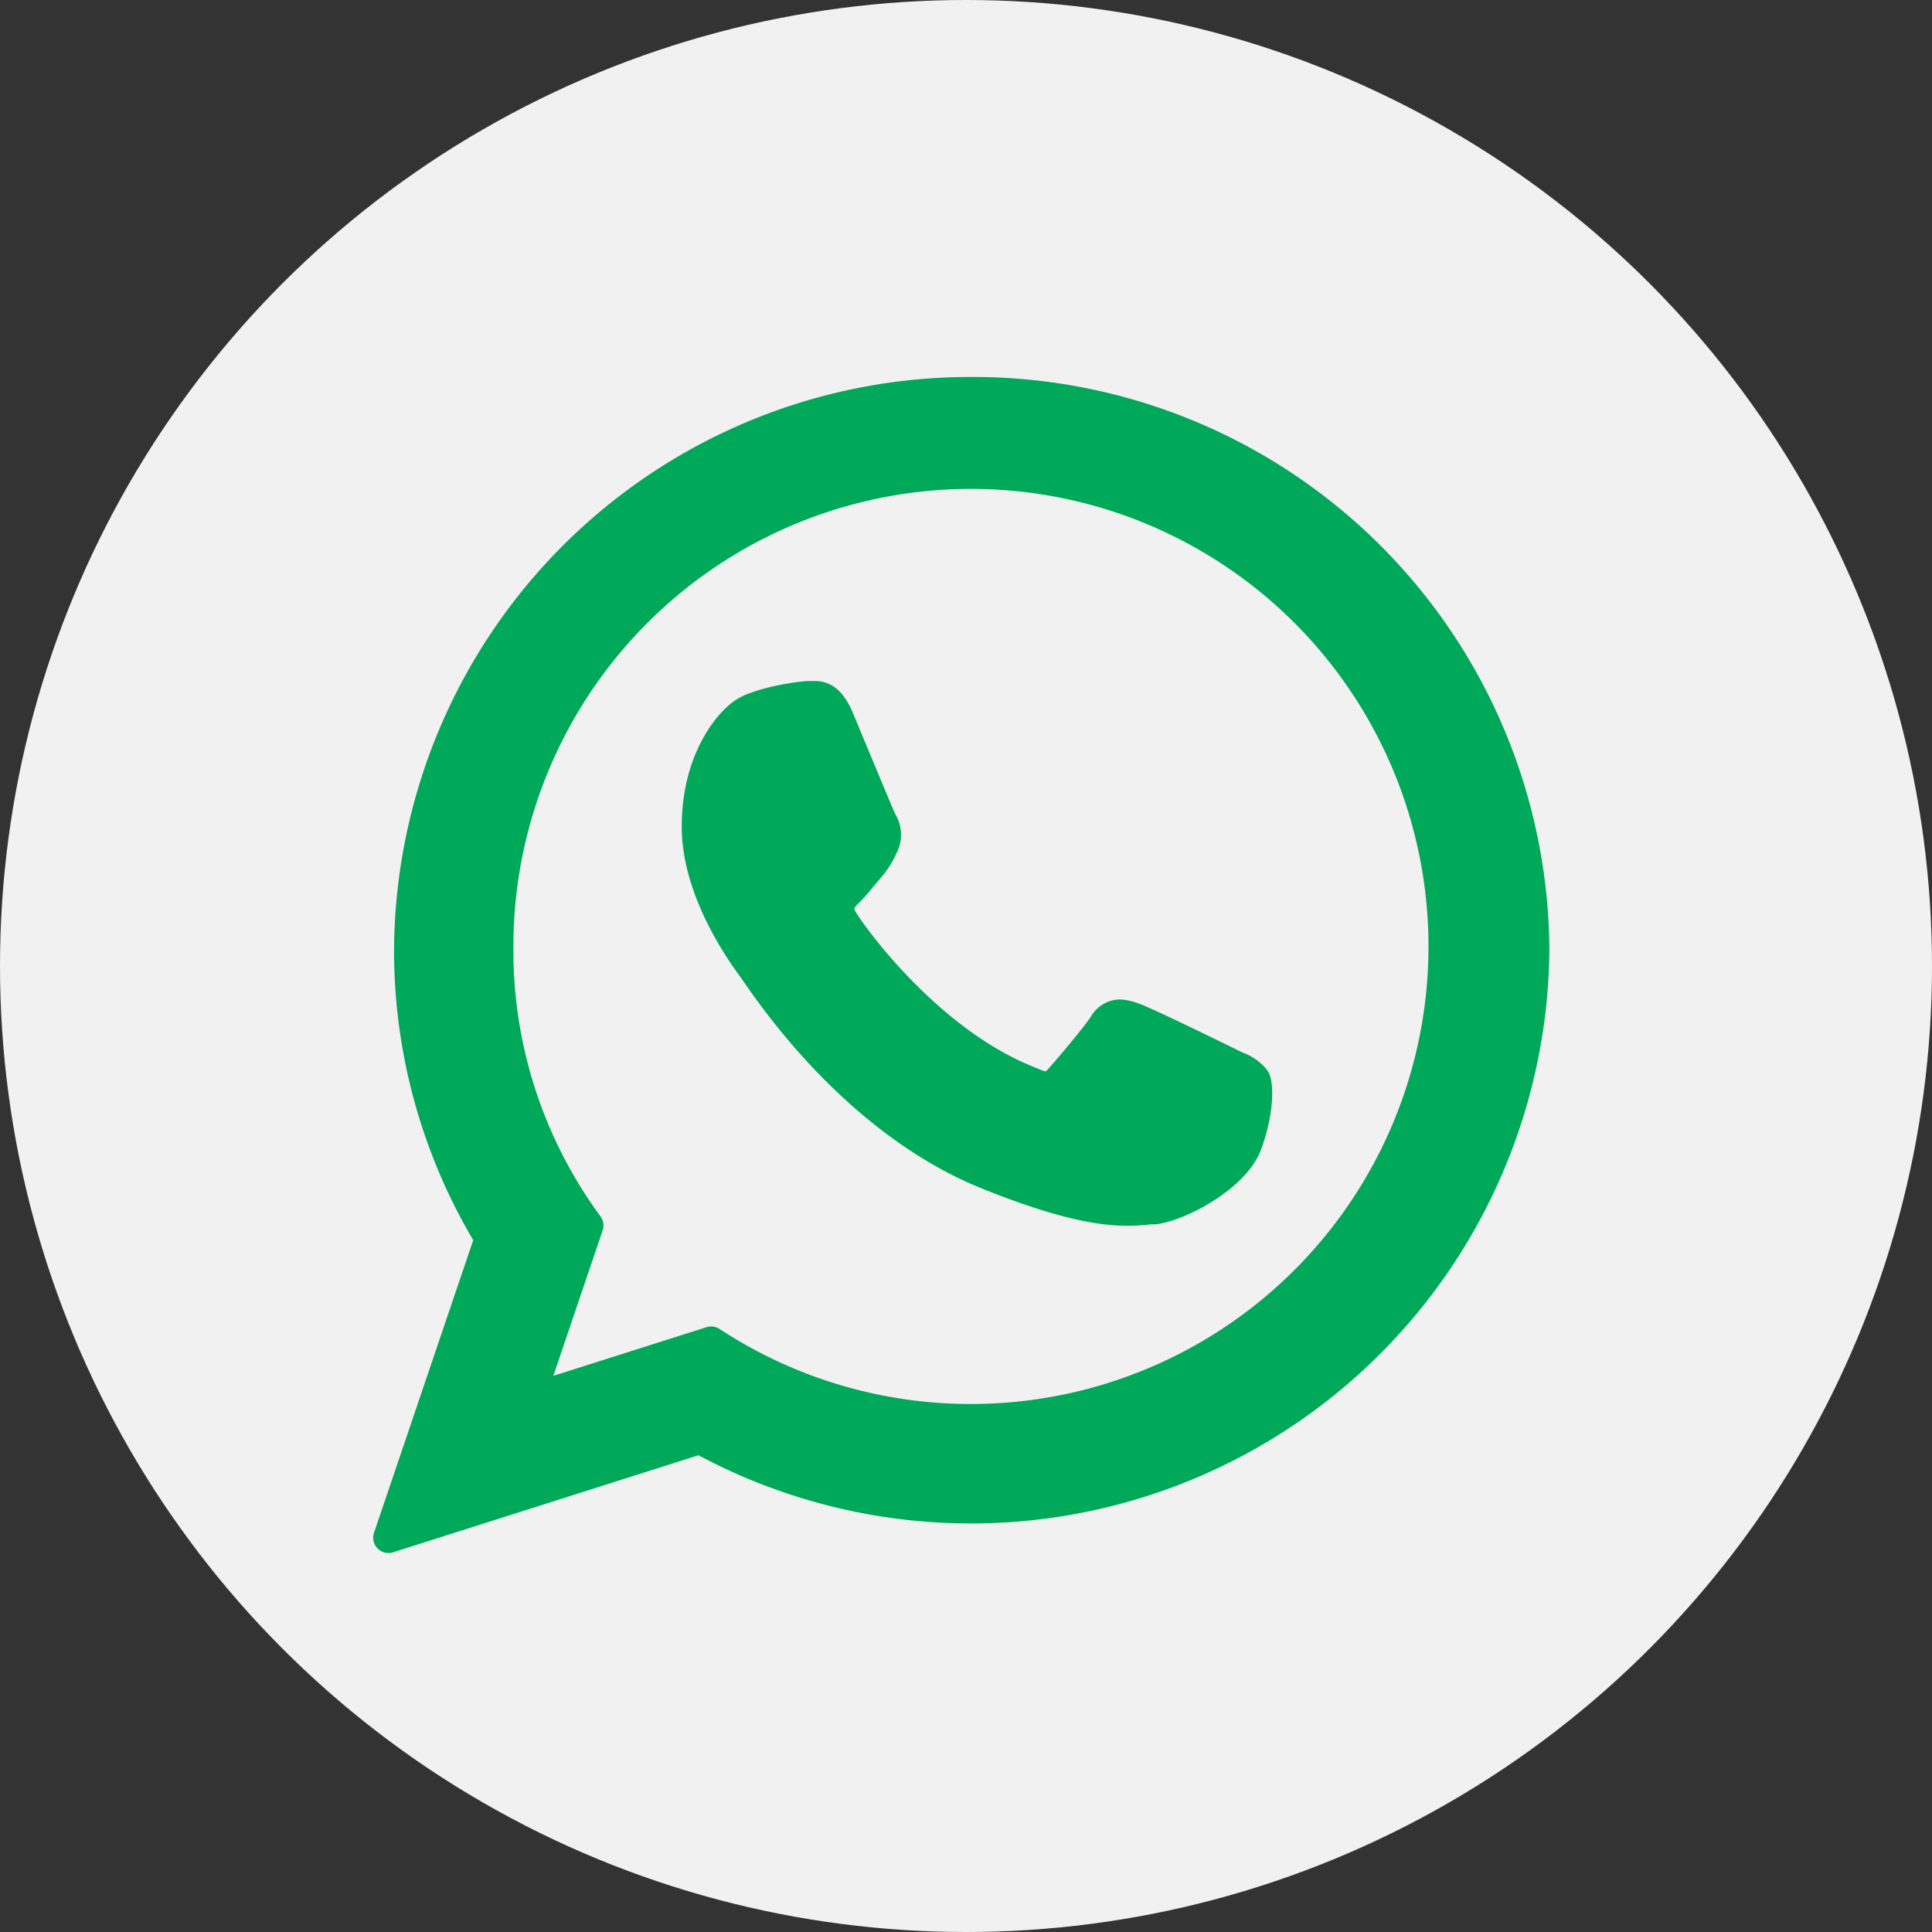
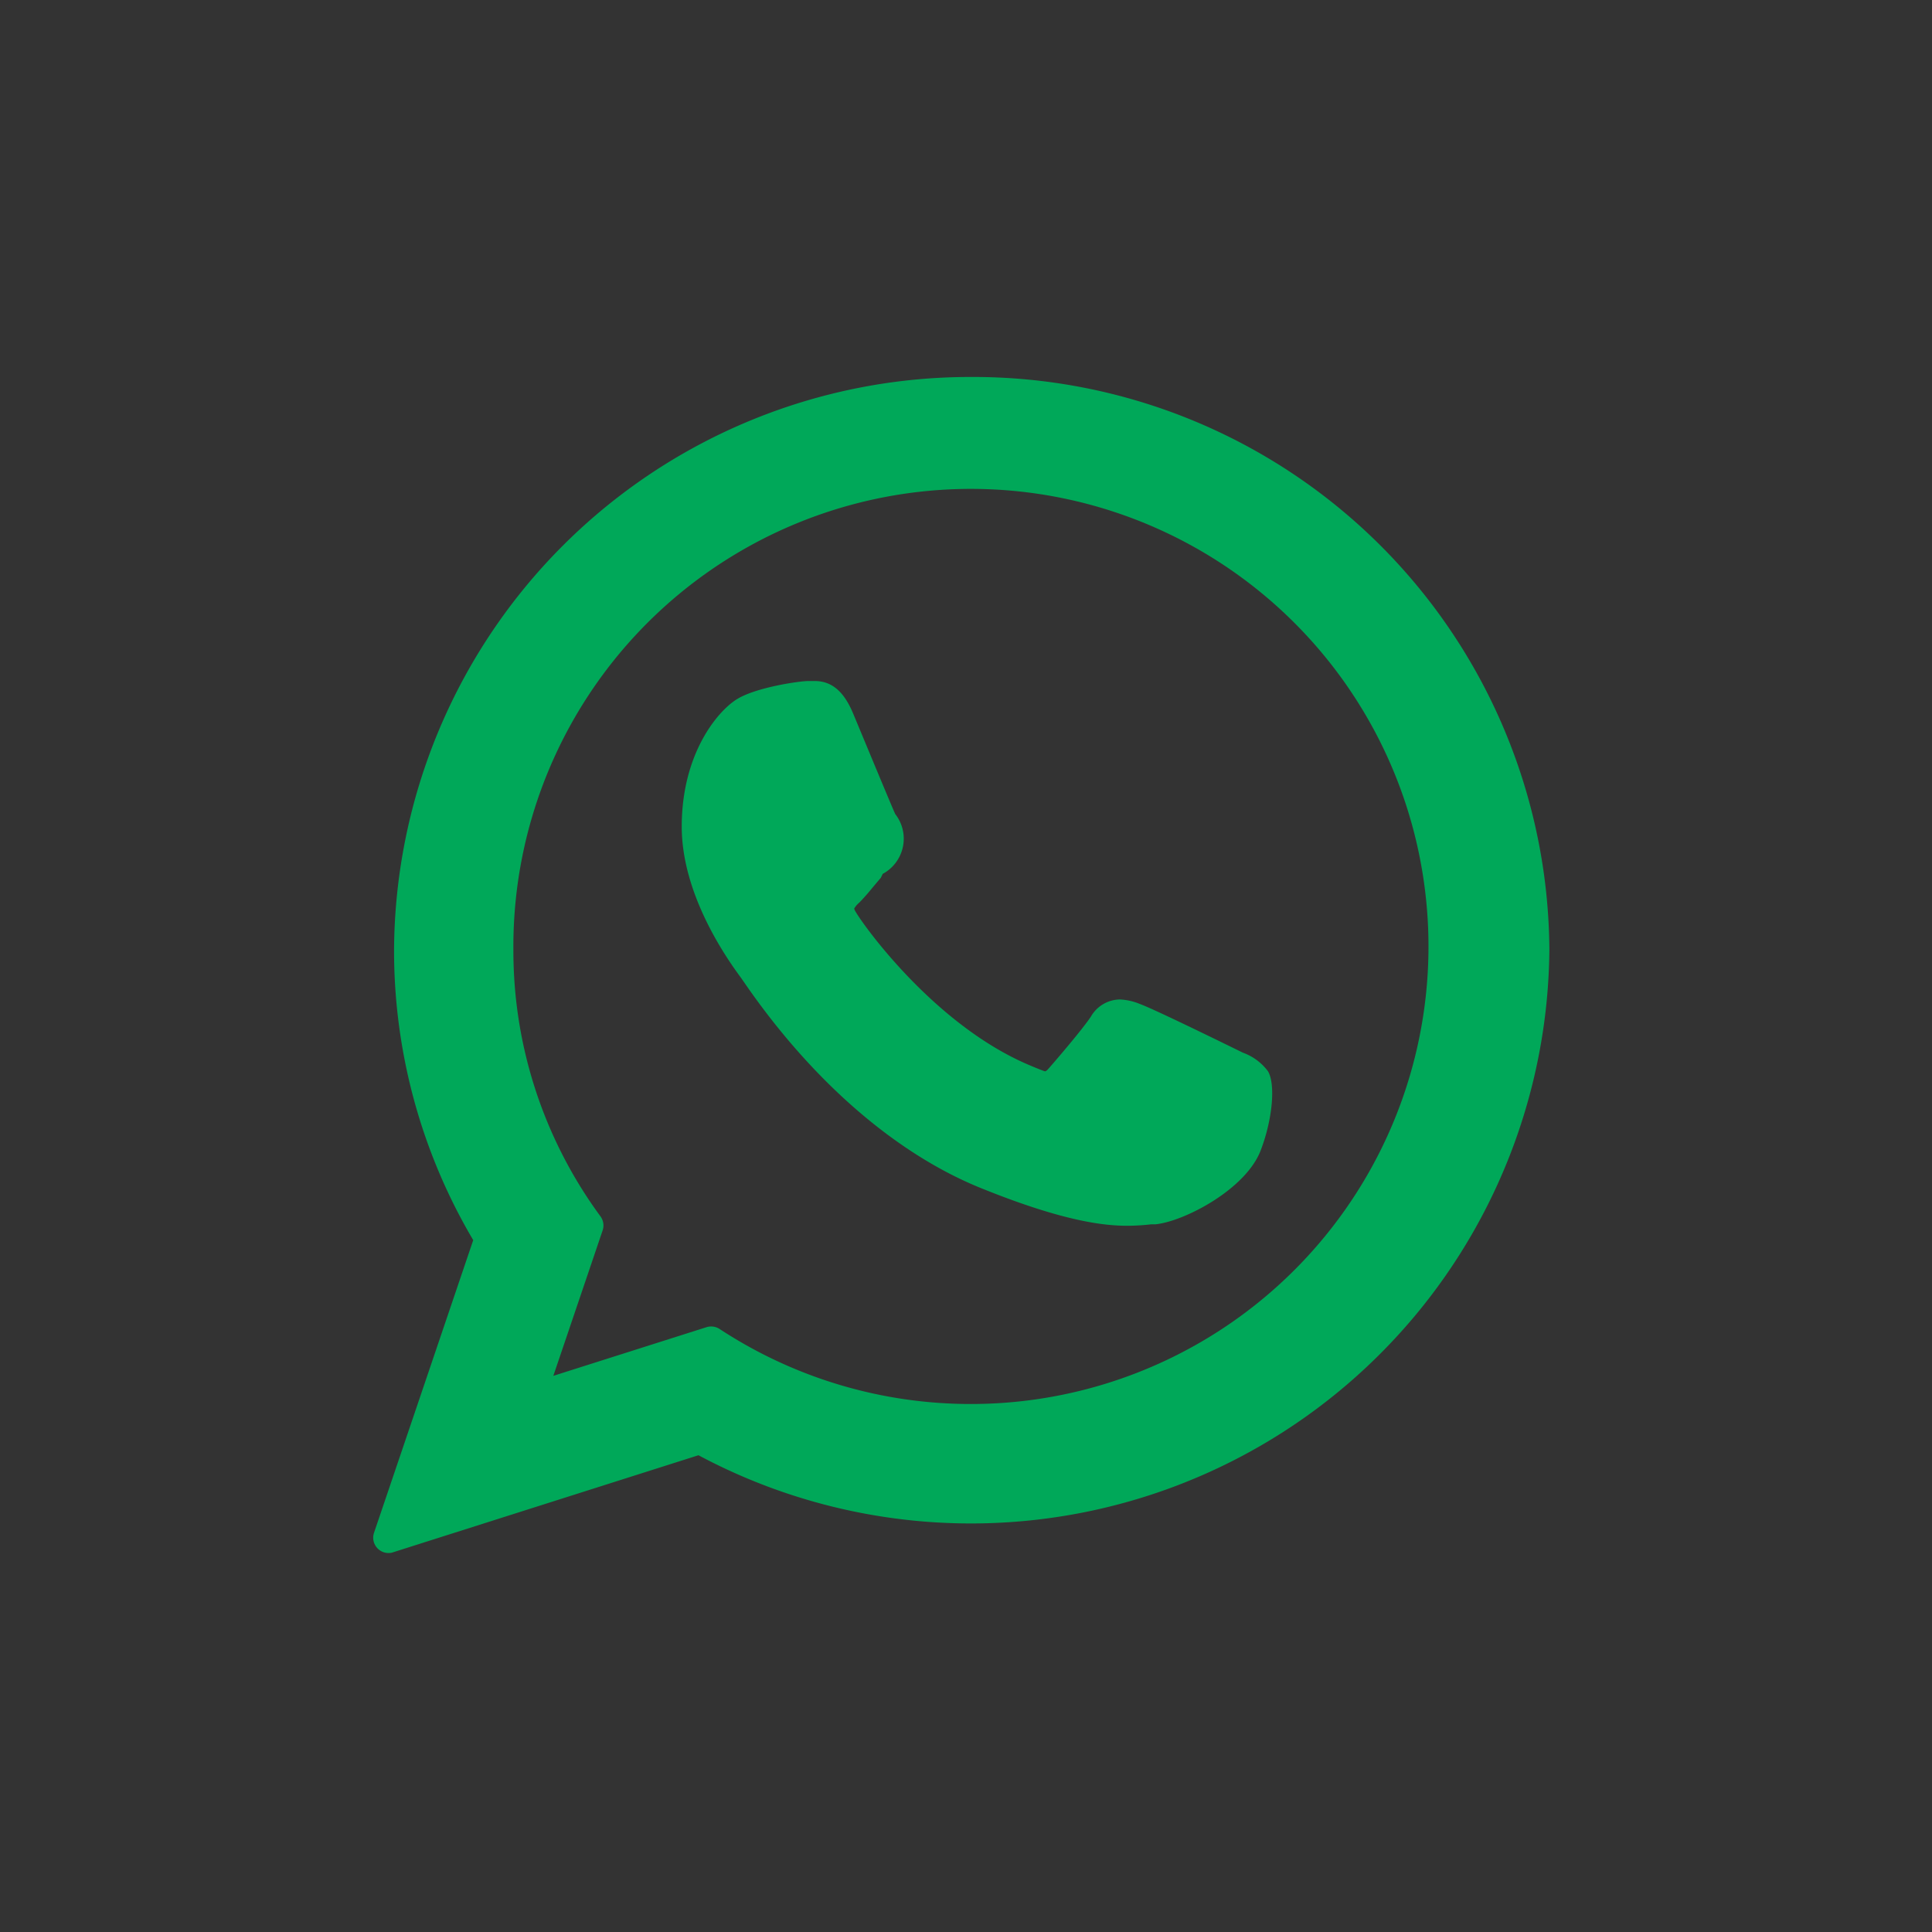
<svg xmlns="http://www.w3.org/2000/svg" viewBox="0 0 164 164">
  <rect x="0" y="0" width="164" height="164" fill="#333333" stroke="none" />
  <defs>
    <style>.cls-1{fill:#f1f1f1;}.cls-2{fill:#00a859;}</style>
  </defs>
  <g id="Laag_2" data-name="Laag 2">
    <g id="Laag_1-2" data-name="Laag 1">
-       <circle class="cls-1" cx="82" cy="82" r="82" />
-       <path class="cls-2" d="M105.51,89.36c-.19-.09-7.47-3.68-8.76-4.14a5,5,0,0,0-1.7-.38A2.89,2.89,0,0,0,92.6,86.3c-.72,1.08-2.92,3.65-3.6,4.42-.09.1-.21.22-.29.22s-1.19-.46-1.53-.61c-7.81-3.39-13.73-11.55-14.54-12.92a.86.86,0,0,1-.13-.29,2.05,2.05,0,0,1,.43-.5c.4-.4.83-.91,1.24-1.41l.59-.7A7.88,7.88,0,0,0,76,72.63l.16-.33A3.39,3.39,0,0,0,76,69.11c-.18-.34-3.25-7.76-3.58-8.54-.78-1.88-1.82-2.76-3.26-2.76l-.56,0c-.69,0-4.41.52-6.06,1.55S57.87,64,57.87,70.17c0,5.55,3.52,10.79,5,12.79l.21.3c5.79,8.46,13,14.73,20.33,17.65,7,2.82,10.39,3.14,12.29,3.14h0a18.21,18.21,0,0,0,2-.12l.35,0c2.44-.22,7.79-3,9-6.37,1-2.66,1.22-5.58.58-6.63A4.6,4.6,0,0,0,105.51,89.36Z" />
+       <path class="cls-2" d="M105.51,89.36c-.19-.09-7.47-3.68-8.76-4.14a5,5,0,0,0-1.7-.38A2.89,2.89,0,0,0,92.6,86.3c-.72,1.08-2.92,3.65-3.6,4.42-.09.1-.21.22-.29.22s-1.19-.46-1.53-.61c-7.81-3.39-13.73-11.55-14.54-12.92a.86.86,0,0,1-.13-.29,2.05,2.05,0,0,1,.43-.5c.4-.4.83-.91,1.24-1.41l.59-.7l.16-.33A3.39,3.39,0,0,0,76,69.11c-.18-.34-3.25-7.76-3.58-8.54-.78-1.88-1.82-2.76-3.26-2.76l-.56,0c-.69,0-4.41.52-6.06,1.55S57.87,64,57.87,70.17c0,5.55,3.52,10.79,5,12.79l.21.3c5.79,8.46,13,14.73,20.33,17.65,7,2.82,10.39,3.14,12.29,3.14h0a18.21,18.21,0,0,0,2-.12l.35,0c2.44-.22,7.79-3,9-6.37,1-2.66,1.22-5.58.58-6.63A4.6,4.6,0,0,0,105.51,89.36Z" />
      <path class="cls-2" d="M82.45,32a48.9,48.9,0,0,0-49,48.66,48.29,48.29,0,0,0,6.72,24.61l-8.42,24.84A1.3,1.3,0,0,0,33,131.83a1.07,1.07,0,0,0,.39-.07l25.9-8.23a49.1,49.1,0,0,0,72.23-42.87A48.9,48.9,0,0,0,82.45,32Zm0,87.18a38.82,38.82,0,0,1-21.37-6.37,1.31,1.31,0,0,0-.71-.21,1.34,1.34,0,0,0-.4.06l-13,4.13,4.19-12.36a1.31,1.31,0,0,0-.19-1.18,38.05,38.05,0,0,1-7.39-22.59,38.84,38.84,0,1,1,38.84,38.52Z" />
    </g>
  </g>
</svg>